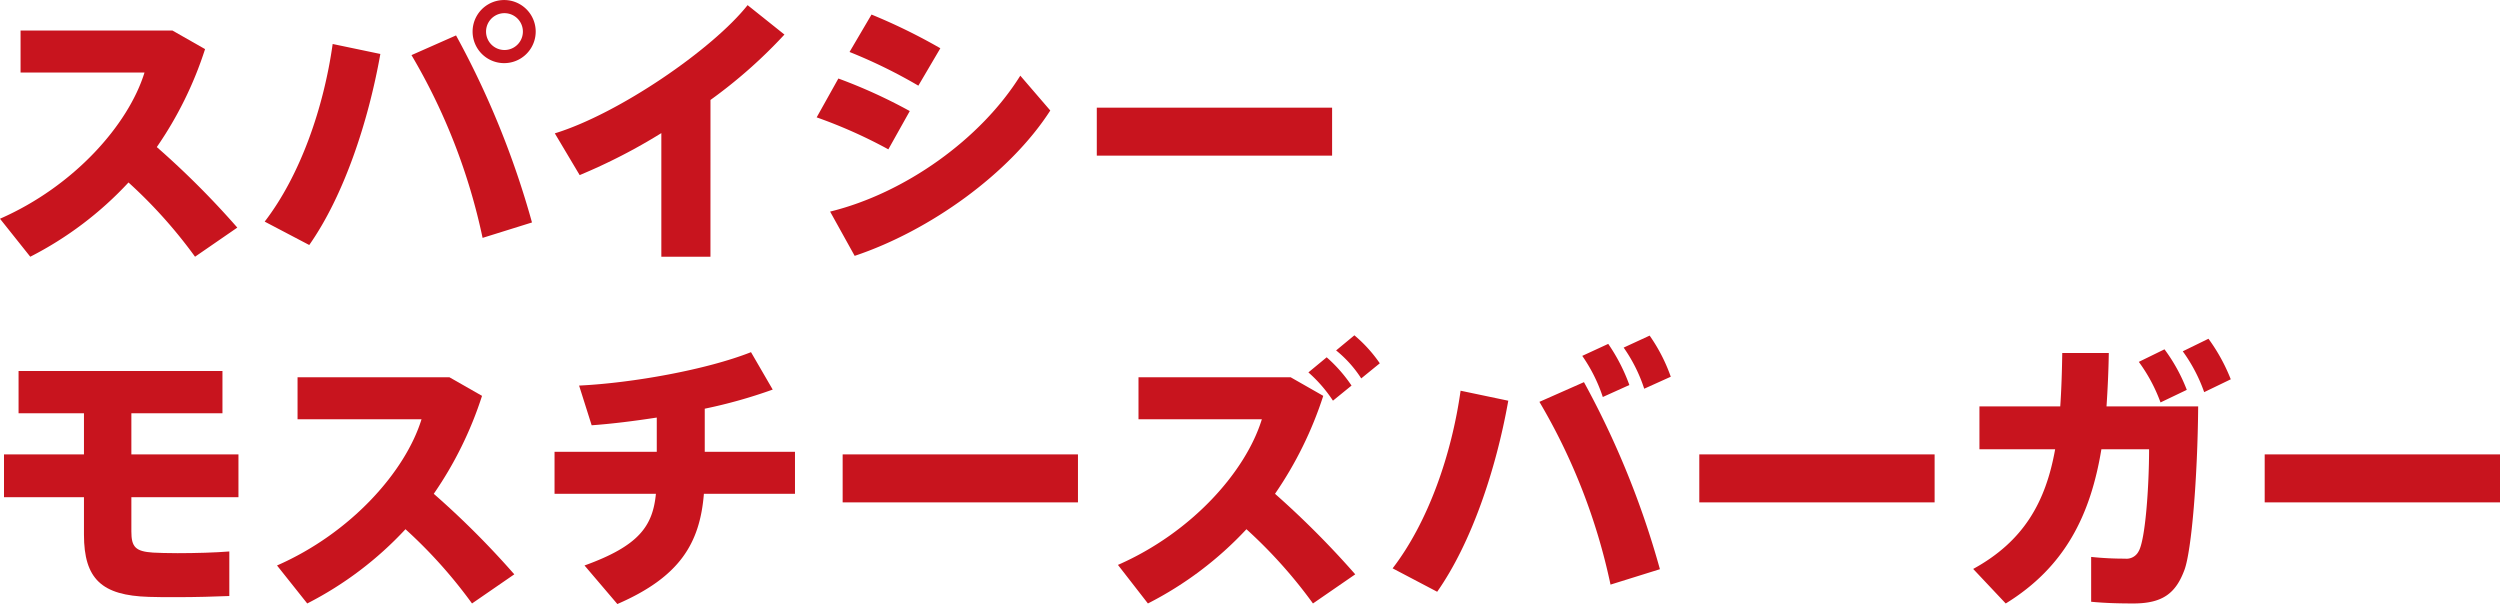
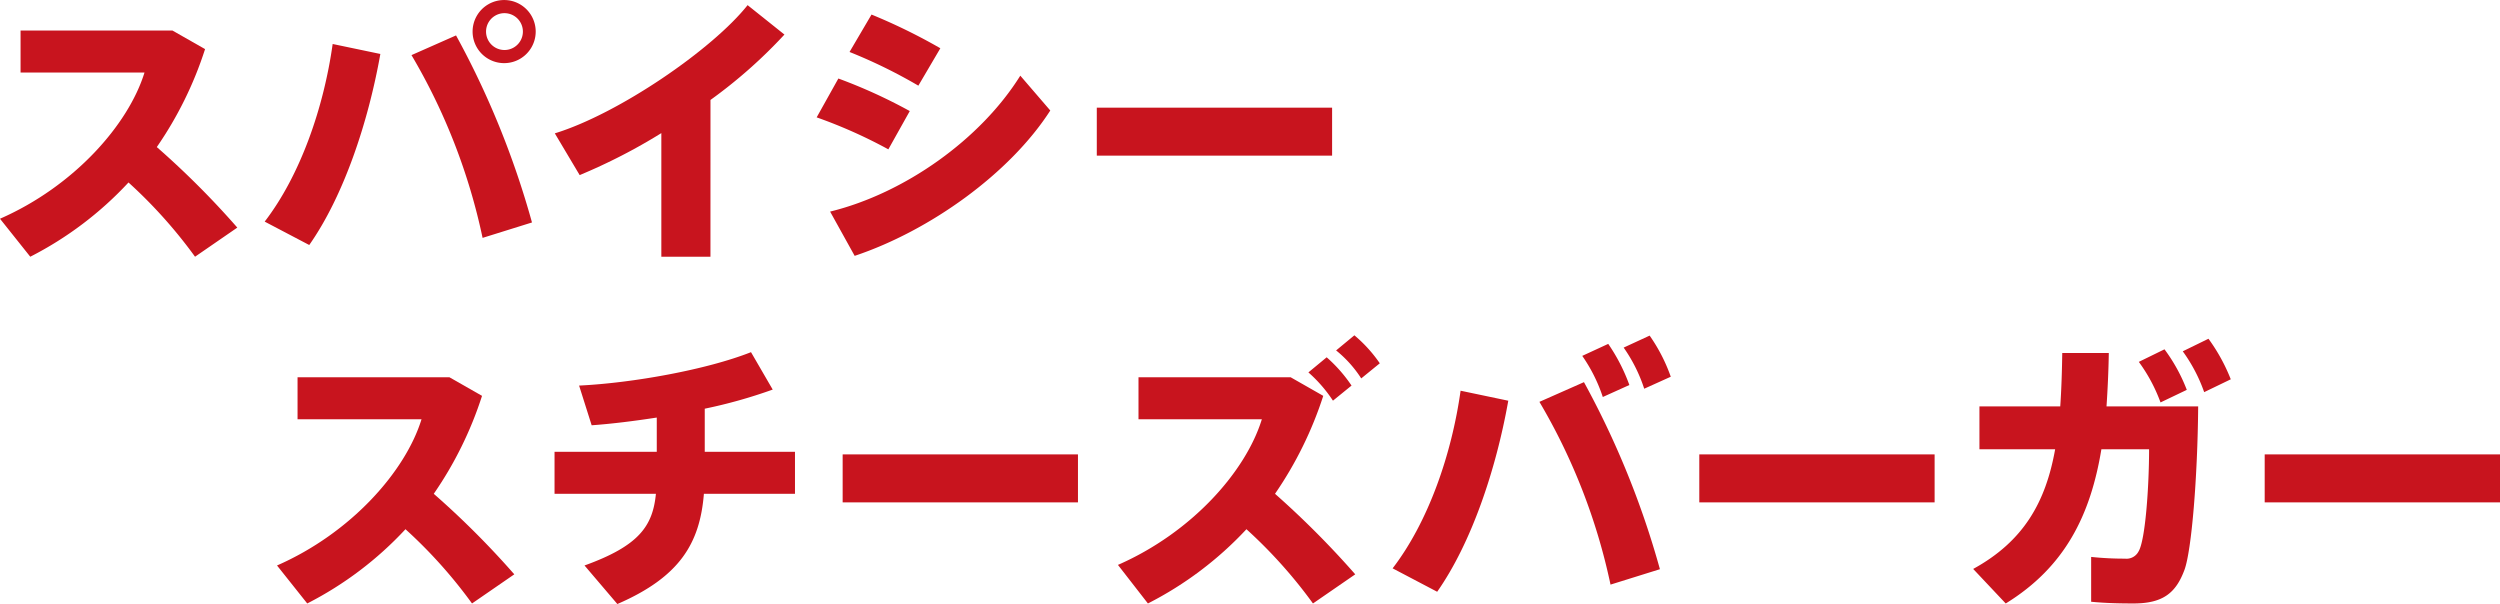
<svg xmlns="http://www.w3.org/2000/svg" id="グループ_1904" data-name="グループ 1904" width="347.447" height="83.948" viewBox="0 0 347.447 83.948">
  <defs>
    <clipPath id="clip-path">
      <rect id="長方形_1427" data-name="長方形 1427" width="347.447" height="83.948" transform="translate(0 0)" fill="#c8141e" />
    </clipPath>
  </defs>
  <g id="グループ_1903" data-name="グループ 1903" clip-path="url(#clip-path)">
    <path id="パス_4083" data-name="パス 4083" d="M32.98,31.631l-5.874,4.048A67.034,67.034,0,0,0,17.859,25.36,49,49,0,0,1,4.207,35.679L0,30.4C10.318,25.876,17.859,17.3,20.083,10.08H2.858V4.246H23.972L28.5,6.826a51.815,51.815,0,0,1-6.708,13.613A119.134,119.134,0,0,1,32.98,31.631" fill="#c8141e" />
    <path id="パス_4084" data-name="パス 4084" d="M52.861,7.5c-1.707,9.6-5.12,19.764-9.882,26.551L36.787,30.8c5-6.509,8.216-15.915,9.447-24.686ZM73.936,30.917,67.069,33.06a84.01,84.01,0,0,0-9.881-25.4l6.191-2.738a121.777,121.777,0,0,1,10.557,26m.515-26.512a4.385,4.385,0,1,1,0-.04Zm-6.9,0a2.56,2.56,0,1,0,0-.04Z" fill="#c8141e" />
    <path id="パス_4085" data-name="パス 4085" d="M98.738,35.68H91.912V18.5a79.275,79.275,0,0,1-11.351,5.834l-3.453-5.8C86,15.8,99.015,6.867,103.9.715l5.12,4.088a68.389,68.389,0,0,1-10.279,9.088Z" fill="#c8141e" />
    <path id="パス_4086" data-name="パス 4086" d="M126.438,15.438l-2.977,5.318a68.032,68.032,0,0,0-9.962-4.445l3.017-5.4a72.571,72.571,0,0,1,9.922,4.524M141.8,10.517l4.167,4.842c-5.635,8.771-16.748,16.708-27.186,20.2l-3.413-6.152c10.358-2.54,20.916-10.041,26.432-18.891m-11.112-3.81-3.057,5.2a71.011,71.011,0,0,0-9.564-4.683l3.056-5.2a80.017,80.017,0,0,1,9.565,4.684" fill="#c8141e" />
    <rect id="長方形_1423" data-name="長方形 1423" width="32.703" height="6.667" transform="translate(152.431 14.963)" fill="#c8141e" />
-     <path id="パス_4087" data-name="パス 4087" d="M11.669,63.151V57.436H2.58V51.562H30.917v5.874H18.257v5.715H33.14V69.1H18.257v4.763c0,2.143.556,2.778,3.016,2.937.714.039,1.985.079,3.414.079,2.5,0,5.238-.079,7.183-.238v6.192c-1.905.079-4.683.159-7.223.159-1.548,0-3.017,0-3.969-.04-6.509-.2-9.009-2.461-9.009-8.653V69.1H.556V63.151Z" fill="#c8141e" />
    <path id="パス_4088" data-name="パス 4088" d="M71.476,79.82,65.6,83.869a67.039,67.039,0,0,0-9.247-10.32A48.982,48.982,0,0,1,42.7,83.869L38.5,78.59c10.318-4.525,17.859-13.1,20.082-20.321H41.353V52.435H62.467l4.525,2.58a51.852,51.852,0,0,1-6.708,13.614A119.126,119.126,0,0,1,71.476,79.82" fill="#c8141e" />
    <path id="パス_4089" data-name="パス 4089" d="M91.277,62.795V58.032c-3.1.476-6.231.873-9.049,1.072l-1.746-5.517c7.461-.357,17.78-2.223,23.892-4.644l3.016,5.2A69.653,69.653,0,0,1,97.945,56.8v5.993h12.541v5.834H97.826C97.27,75.5,94.492,80.178,85.8,83.948L81.236,78.59c7.58-2.738,9.485-5.477,9.922-9.961H77.069V62.795Z" fill="#c8141e" />
    <rect id="長方形_1424" data-name="長方形 1424" width="32.703" height="6.668" transform="translate(117.111 63.151)" fill="#c8141e" />
    <path id="パス_4090" data-name="パス 4090" d="M188.35,79.82l-5.875,4.049a66.934,66.934,0,0,0-9.246-10.32,49.19,49.19,0,0,1-13.693,10.32L155.37,78.51c10.318-4.524,17.78-13.017,20-20.241H158.227V52.435H179.38l4.524,2.58A52.439,52.439,0,0,1,177.2,68.628,123.711,123.711,0,0,1,188.35,79.82m-3.97-30.163a20.32,20.32,0,0,1,3.455,3.929l-2.582,2.1a19.285,19.285,0,0,0-3.413-3.93Zm3.85-3.056a19.384,19.384,0,0,1,3.532,3.89l-2.58,2.1a16.322,16.322,0,0,0-3.491-3.889Z" fill="#c8141e" />
    <path id="パス_4091" data-name="パス 4091" d="M209.619,55.691c-1.707,9.6-5.12,19.764-9.882,26.551l-6.192-3.254c5-6.509,8.216-15.915,9.447-24.687Zm21.075,23.416-6.866,2.142a84.045,84.045,0,0,0-9.882-25.4l6.191-2.738a121.756,121.756,0,0,1,10.557,26M223.51,47.792a25.072,25.072,0,0,1,2.937,5.716l-3.691,1.667a22.059,22.059,0,0,0-2.857-5.716Zm5.755-1.15a23.648,23.648,0,0,1,2.937,5.715l-3.691,1.667a21.443,21.443,0,0,0-2.857-5.715Z" fill="#c8141e" />
    <rect id="長方形_1425" data-name="長方形 1425" width="32.703" height="6.668" transform="translate(236.167 63.151)" fill="#c8141e" />
    <path id="パス_4092" data-name="パス 4092" d="M286.331,56.484c.16-2.3.239-4.8.279-7.422h6.468c-.04,2.58-.159,5.04-.317,7.422H305.5c-.08,9.843-.913,20-1.9,22.7-1.19,3.215-2.977,4.684-7.1,4.684-1.787,0-3.89-.04-5.874-.238V77.4a43.145,43.145,0,0,0,4.683.239,1.889,1.889,0,0,0,1.9-.993c.953-1.547,1.468-9.048,1.468-14.208h-6.628c-1.508,9.128-5.04,16.352-13.295,21.432l-4.524-4.8c7.024-3.849,10.08-9.287,11.391-16.629H275.1V56.484Zm14.487-7.937a23.616,23.616,0,0,1,3.1,5.635l-3.651,1.747a22.6,22.6,0,0,0-3.017-5.636Zm6.112-1.469a25.094,25.094,0,0,1,3.1,5.636L306.334,54.5a22.115,22.115,0,0,0-2.976-5.676Z" fill="#c8141e" />
    <rect id="長方形_1426" data-name="長方形 1426" width="32.703" height="6.668" transform="translate(314.744 63.151)" fill="#c8141e" />
  </g>
</svg>